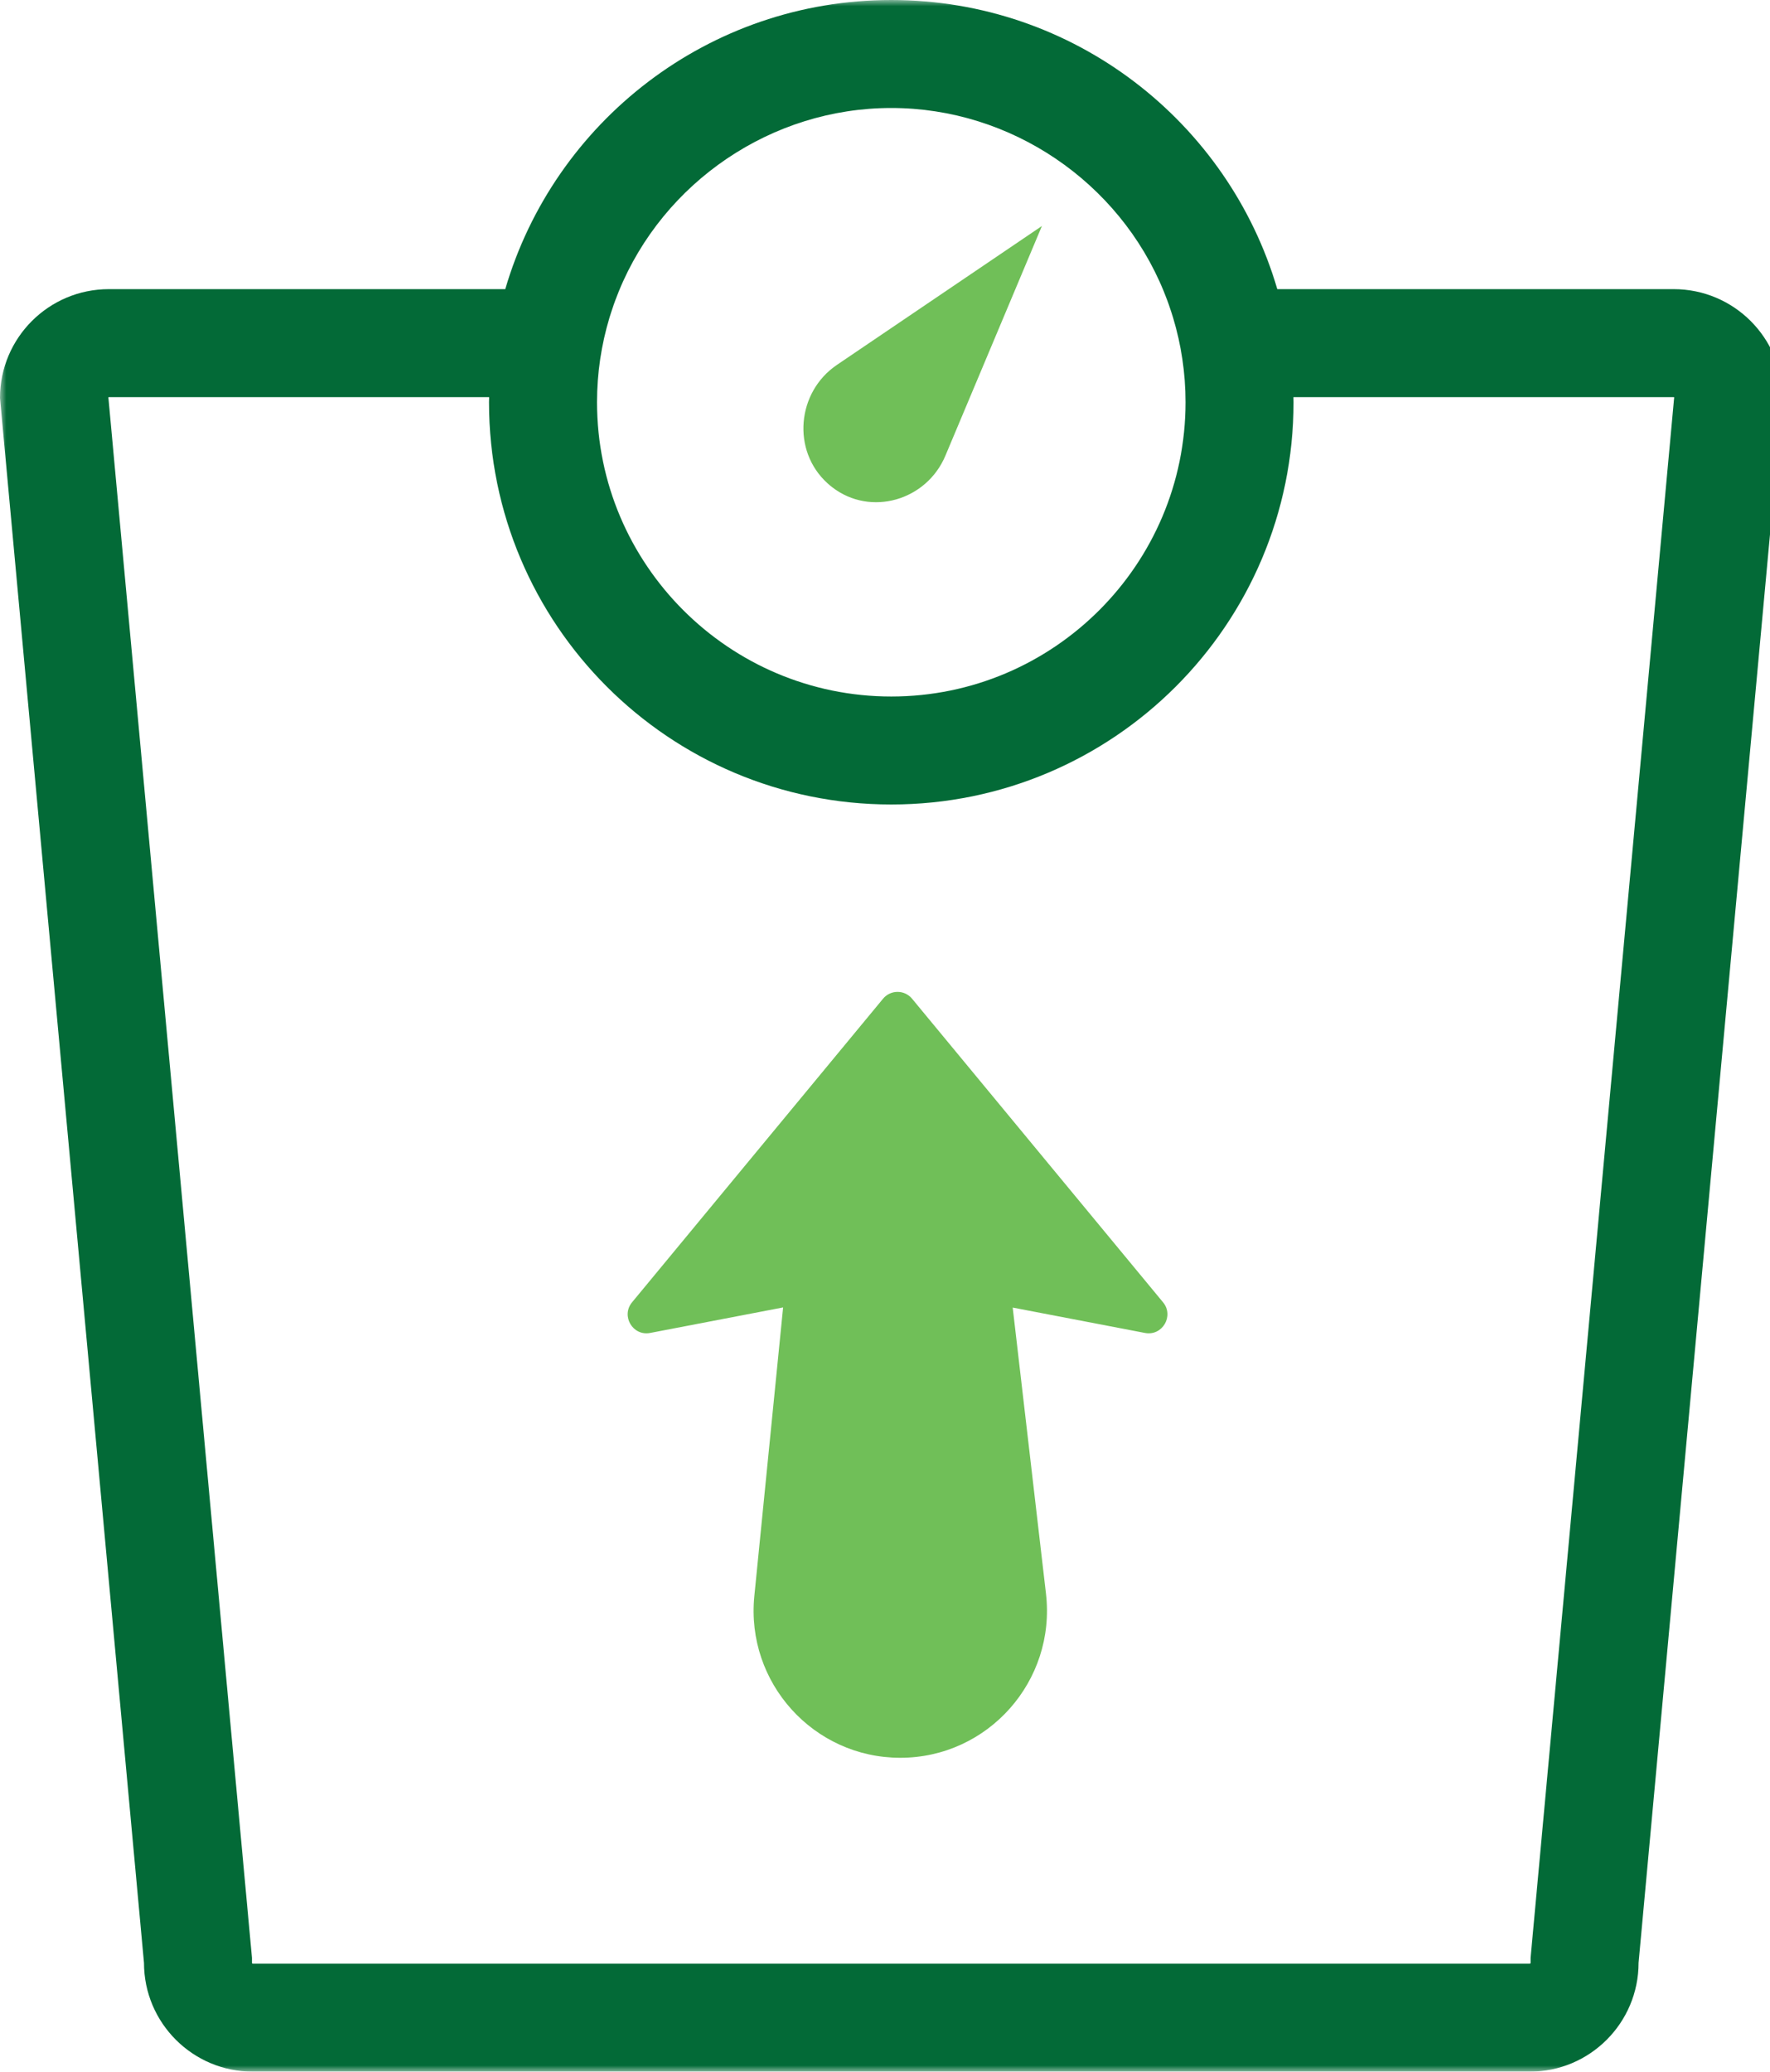
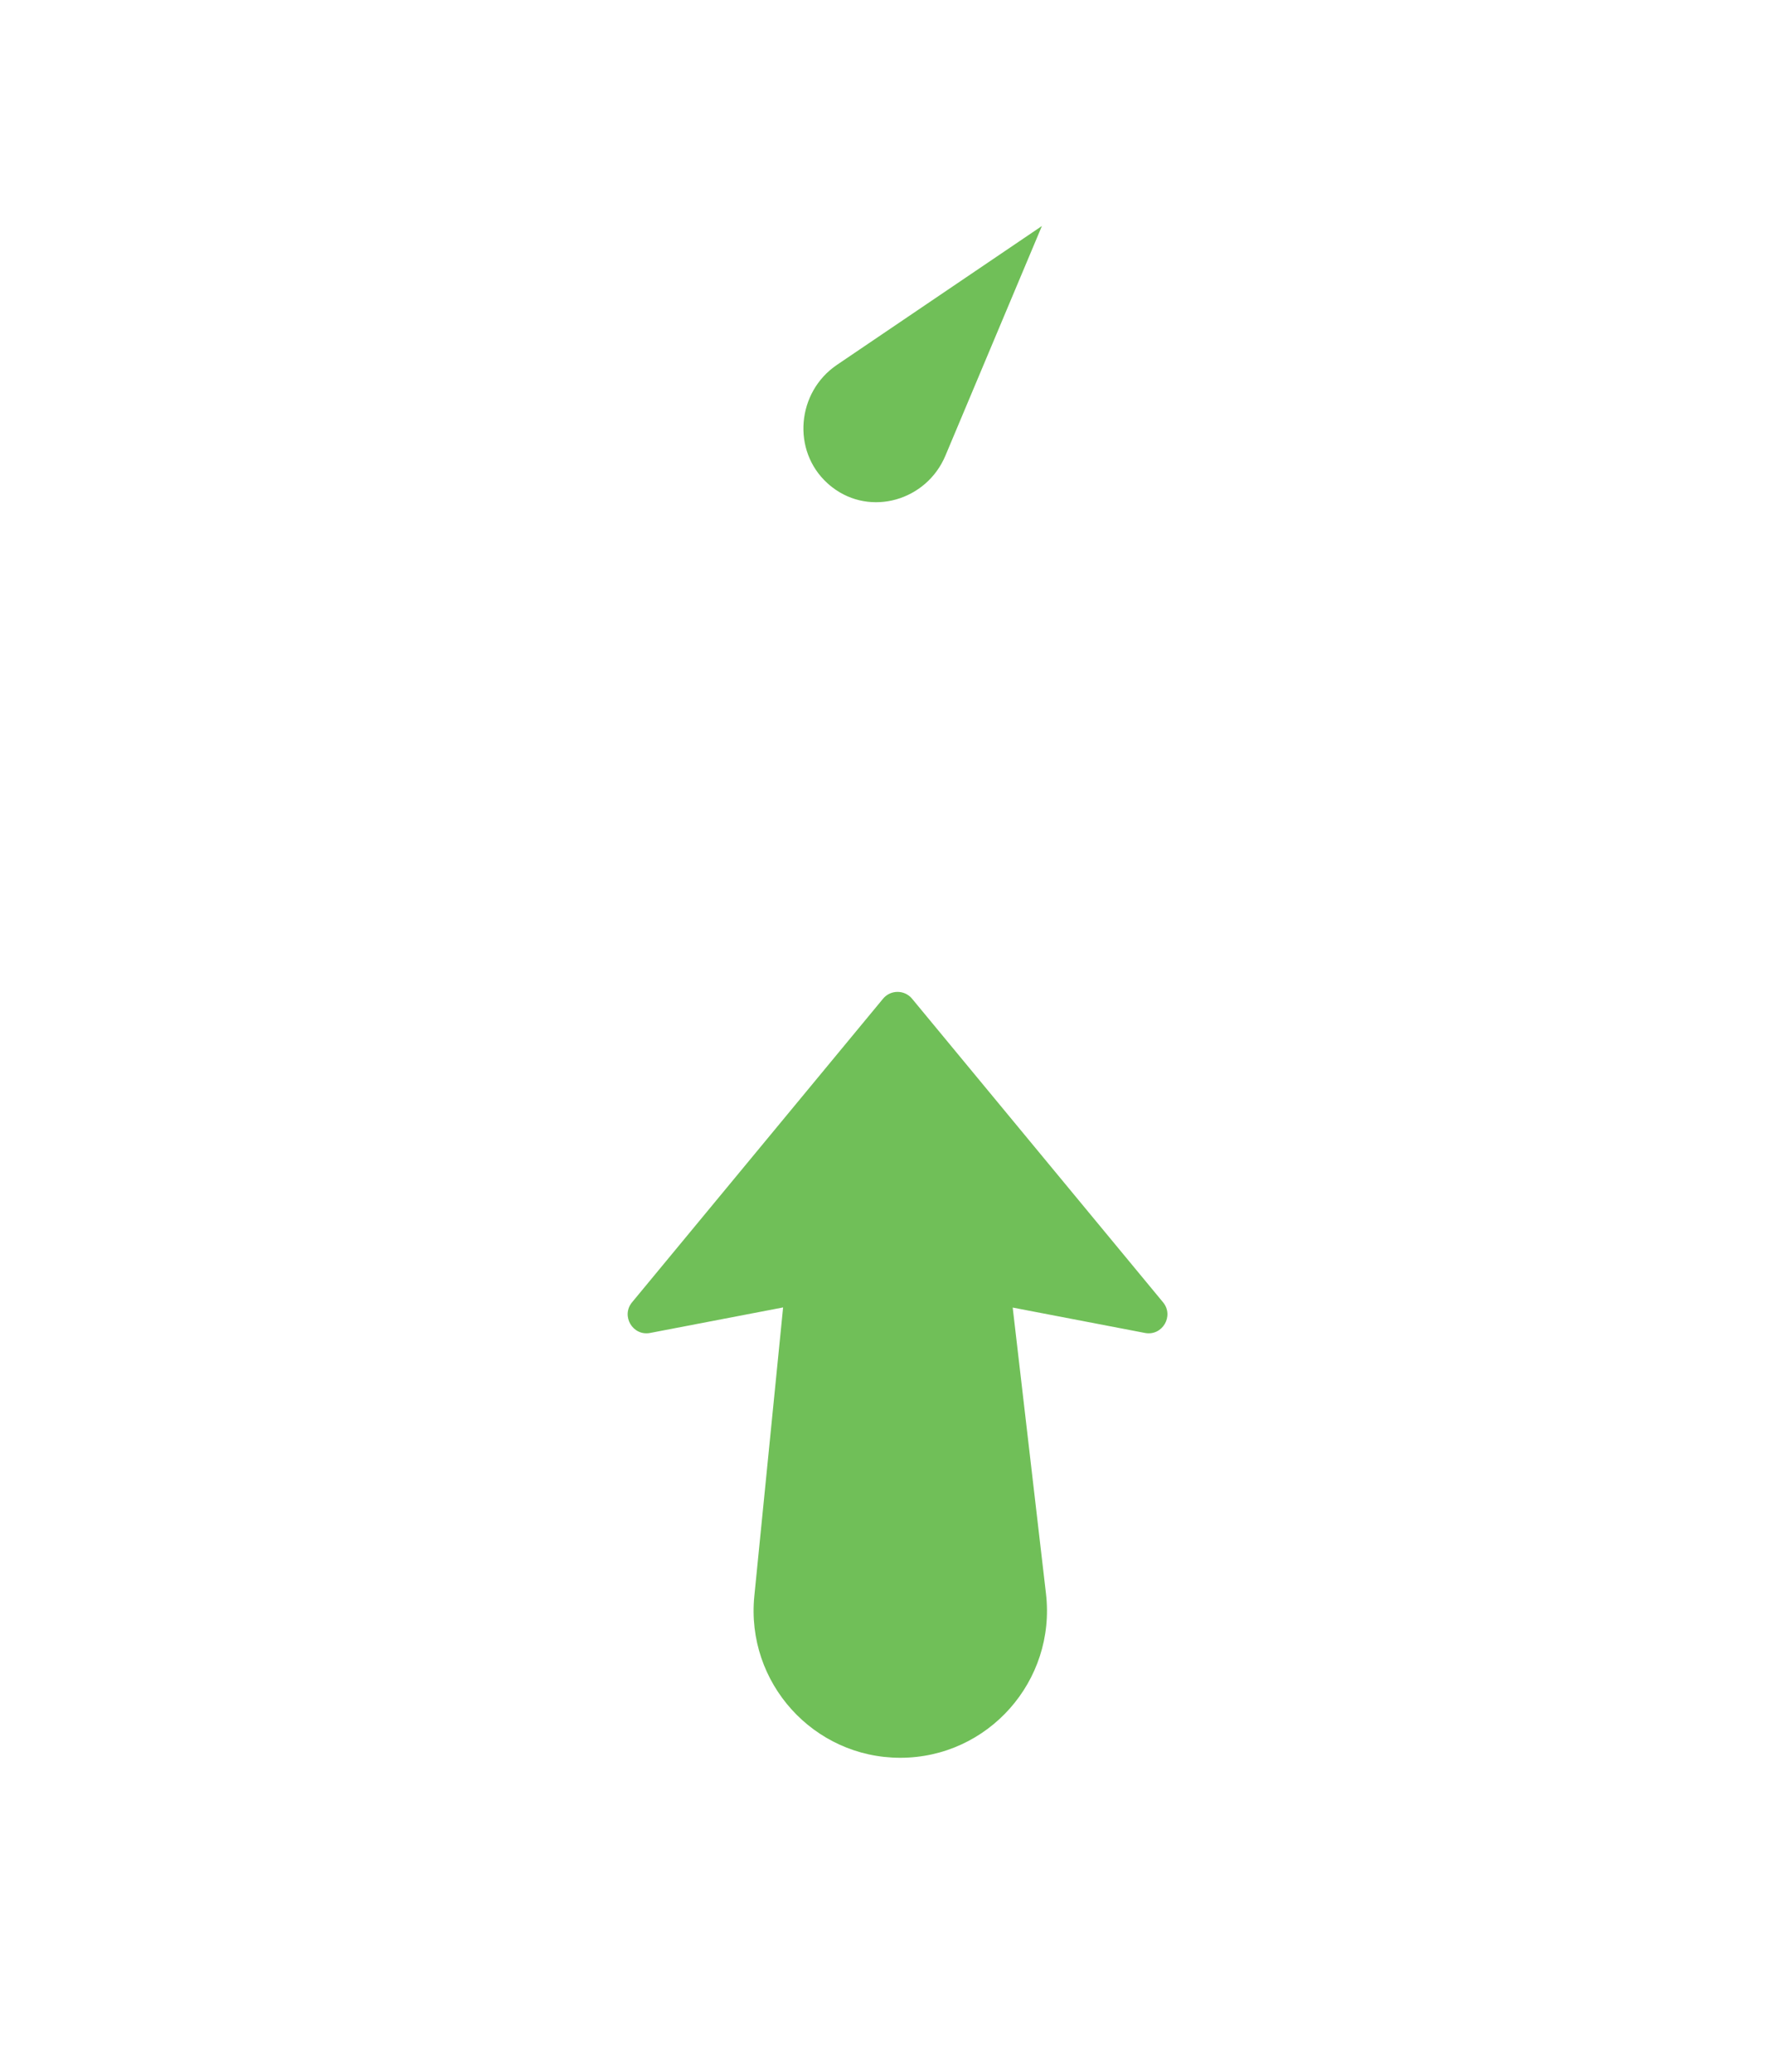
<svg xmlns="http://www.w3.org/2000/svg" xmlns:xlink="http://www.w3.org/1999/xlink" width="141px" height="165px" viewBox="0 0 141 165">
  <title>Icon-Weight Gain</title>
  <defs>
    <polygon id="path-1" points="0 0 142 0 142 165 0 165" />
  </defs>
  <g id="Icon-Weight-Gain" stroke="none" stroke-width="1" fill="none" fill-rule="evenodd">
    <g transform="translate(71, 82.5) scale(-1, 1) translate(-71, -82.5) ">
      <path d="M59,18 L66.689,36.295 C68.193,39.872 72.644,41.164 75.701,38.809 C75.767,38.758 75.833,38.706 75.897,38.652 C75.962,38.597 76.025,38.542 76.087,38.486 C78.946,35.889 78.524,31.225 75.331,29.062 L59,18 Z" id="Fill-1" fill="#70BF58" />
      <g id="Group-5" transform="translate(71, 82.5) scale(-1, 1) translate(-71, -82.5) ">
        <mask id="mask-2" fill="white">
          <use xlink:href="#path-1" />
        </mask>
        <g id="Clip-4" />
-         <path d="M121.964,155.542 L121.928,155.936 L121.928,156.33 C121.928,156.368 121.897,156.4 121.859,156.4 L20.141,156.4 C20.103,156.4 20.072,156.368 20.072,156.33 L20.072,155.936 L20.036,155.542 L8.633,31.641 C8.644,31.633 8.657,31.629 8.671,31.629 L38.964,31.629 C38.962,31.765 38.956,31.9 38.956,32.037 C38.956,49.731 53.303,64.074 71,64.074 C88.697,64.074 103.044,49.731 103.044,32.037 C103.044,31.9 103.038,31.765 103.036,31.629 L133.329,31.629 C133.343,31.629 133.356,31.633 133.367,31.641 L121.964,155.542 Z M71,8.601 C80.544,8.601 89.153,14.501 92.706,23.204 C92.802,23.439 92.895,23.676 92.983,23.915 C93.025,24.027 93.066,24.14 93.106,24.254 C93.181,24.466 93.252,24.681 93.321,24.896 C93.365,25.033 93.41,25.17 93.451,25.308 C94.093,27.441 94.441,29.699 94.441,32.037 C94.441,44.96 83.926,55.474 71,55.474 C58.074,55.474 47.559,44.96 47.559,32.037 C47.559,29.699 47.907,27.441 48.549,25.308 C48.59,25.17 48.635,25.033 48.679,24.896 C48.748,24.681 48.819,24.466 48.894,24.254 C48.934,24.14 48.975,24.027 49.017,23.915 C49.105,23.676 49.198,23.439 49.294,23.204 C52.847,14.501 61.456,8.601 71,8.601 L71,8.601 Z M133.329,23.029 L101.75,23.029 C97.856,9.722 85.567,-6.09723088e-05 71,-6.09723088e-05 C56.432,-6.09723088e-05 44.144,9.722 40.25,23.029 L8.671,23.029 C3.882,23.029 -1.52461463e-05,26.91 -1.52461463e-05,31.698 L11.47,156.33 C11.47,161.119 15.352,165 20.141,165 L121.859,165 C126.648,165 130.53,161.119 130.53,156.33 L142,31.698 C142,26.91 138.118,23.029 133.329,23.029 L133.329,23.029 Z" id="Fill-3" fill="#036A37" mask="url(#mask-2)" />
      </g>
      <path d="M79.673,114.857 L82.323,92.075 C83.133,85.113 77.707,79 70.718,79 L70.717,79 C63.805,79 58.403,84.985 59.091,91.883 L61.383,114.868 L50.791,112.836 C49.406,112.57 48.452,114.19 49.351,115.278 L69.343,139.455 C69.944,140.182 71.056,140.182 71.657,139.455 L91.649,115.278 C92.548,114.19 91.594,112.57 90.209,112.836 L79.673,114.857 Z" id="Fill-6" fill="#70BF58" transform="translate(70.5, 109.5) rotate(-180) translate(-70.5, -109.5) " />
    </g>
  </g>
</svg>